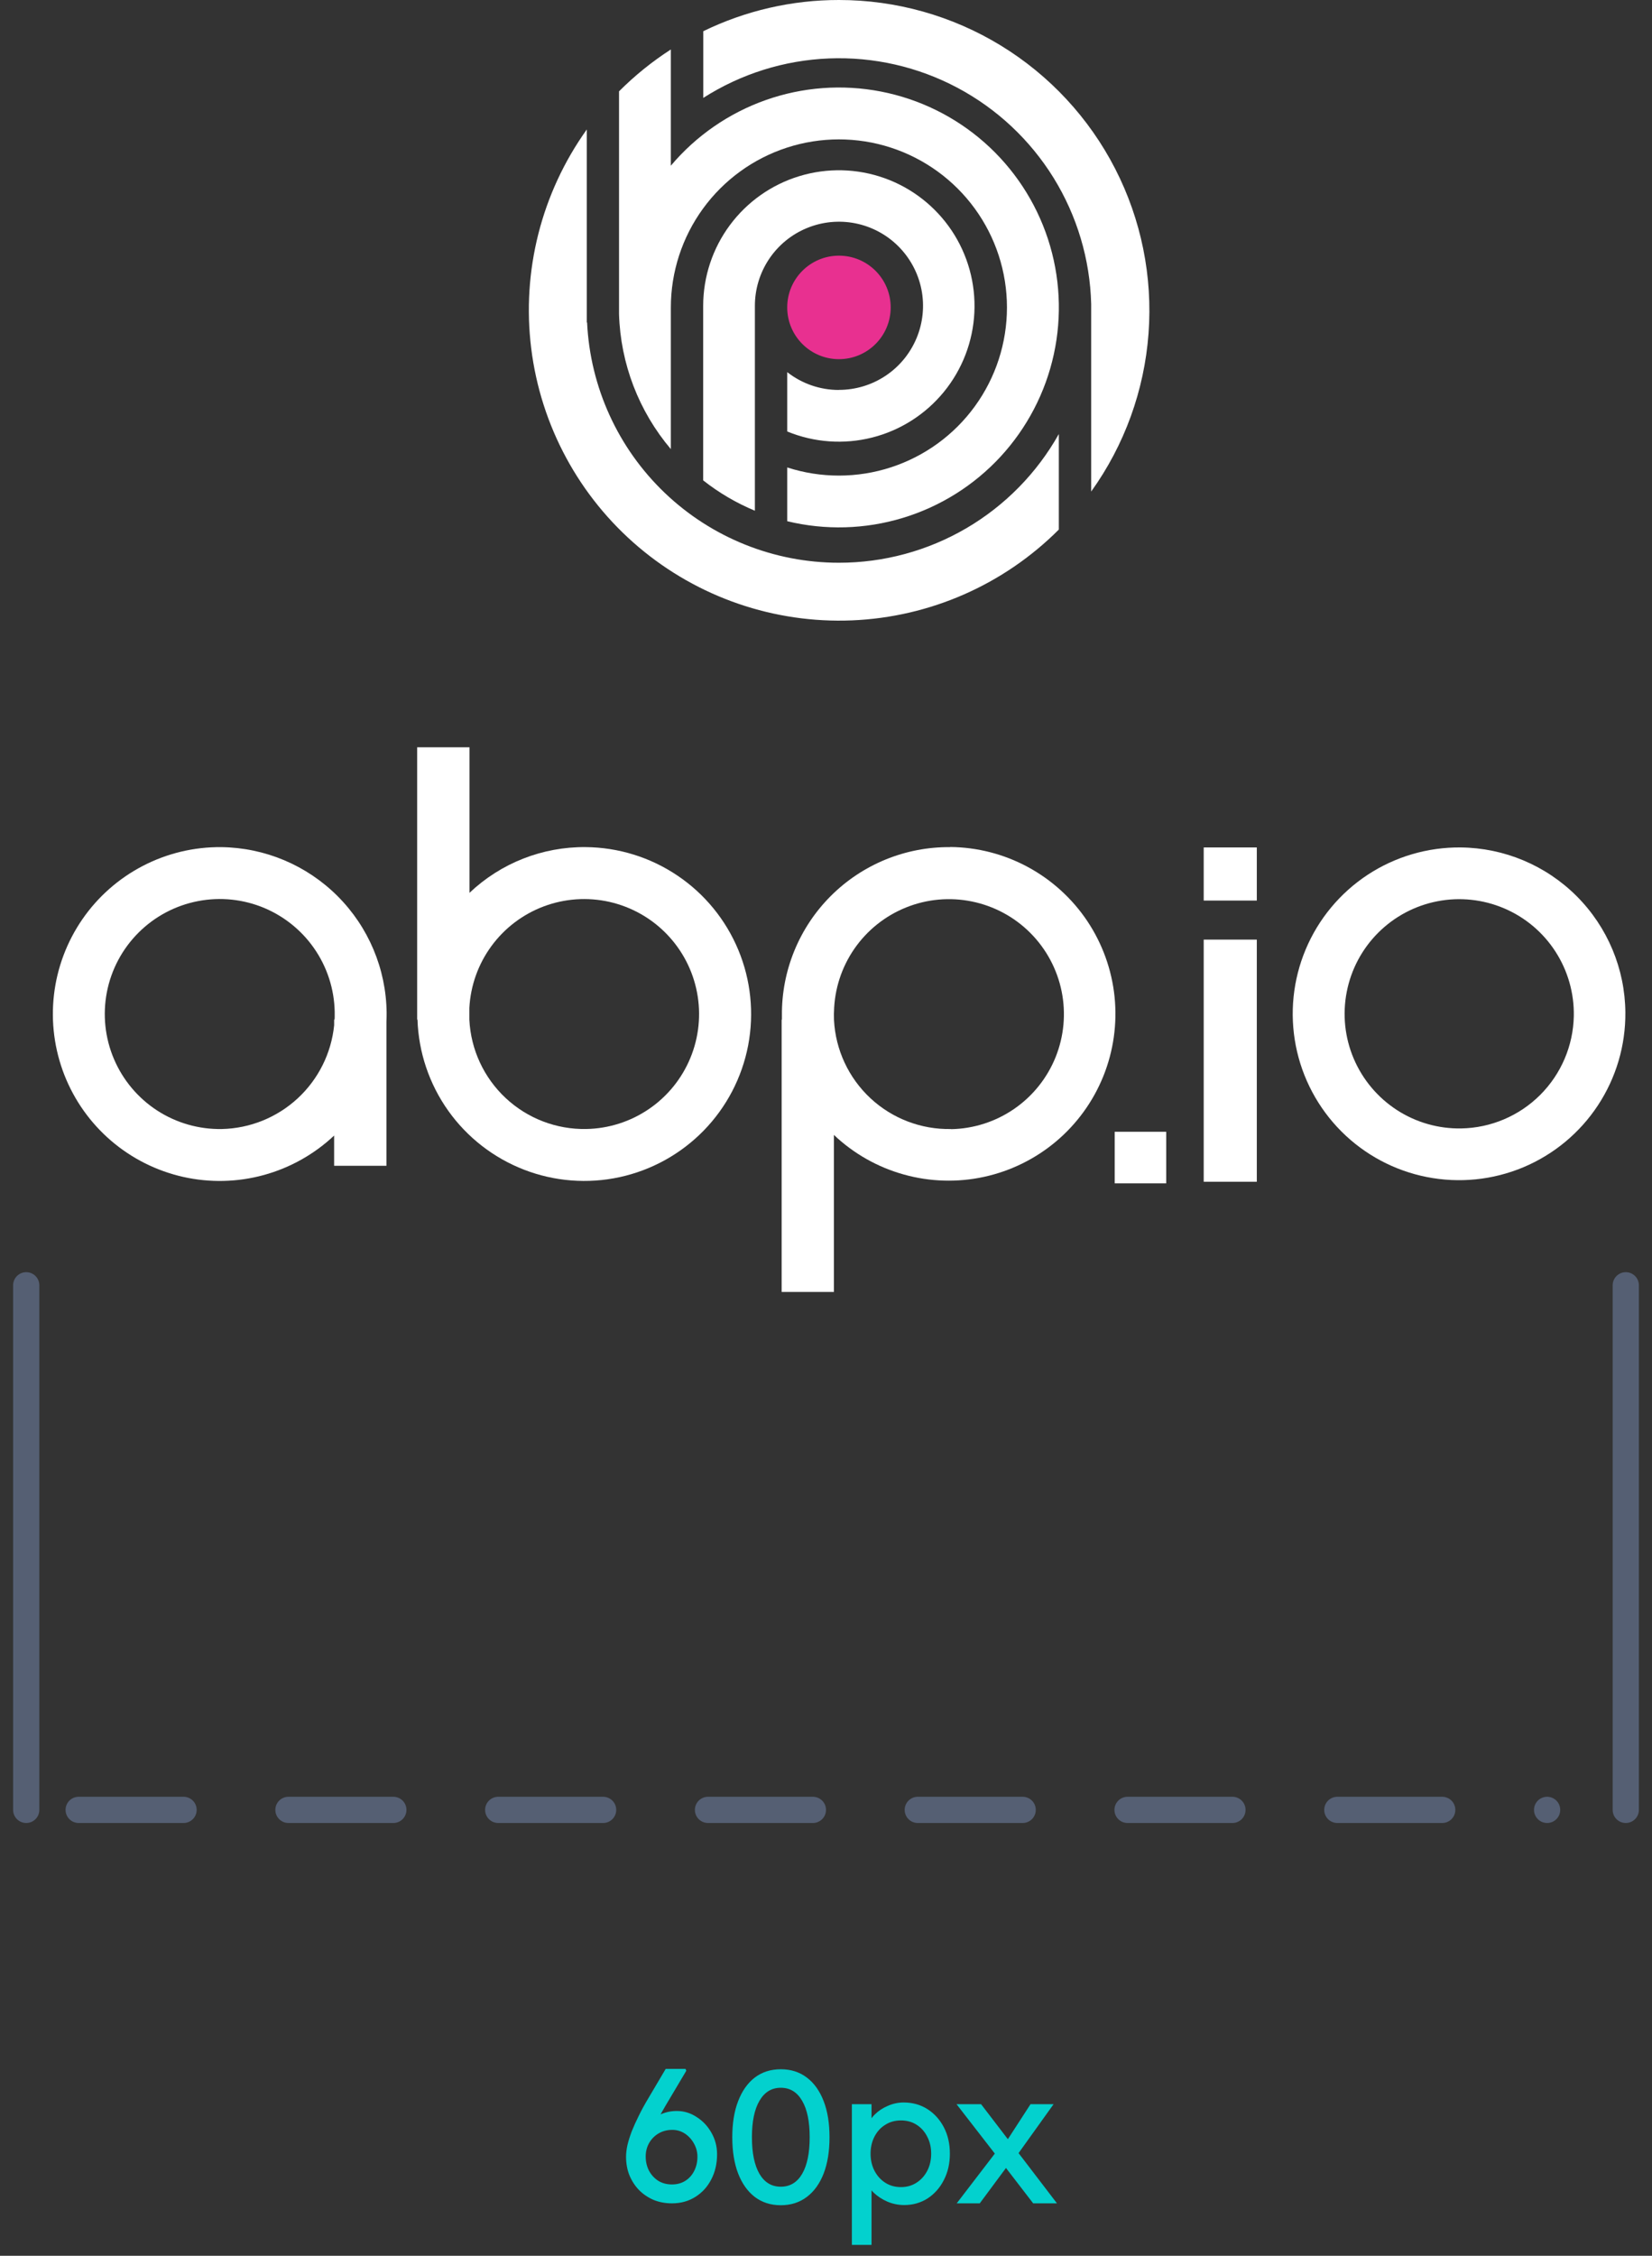
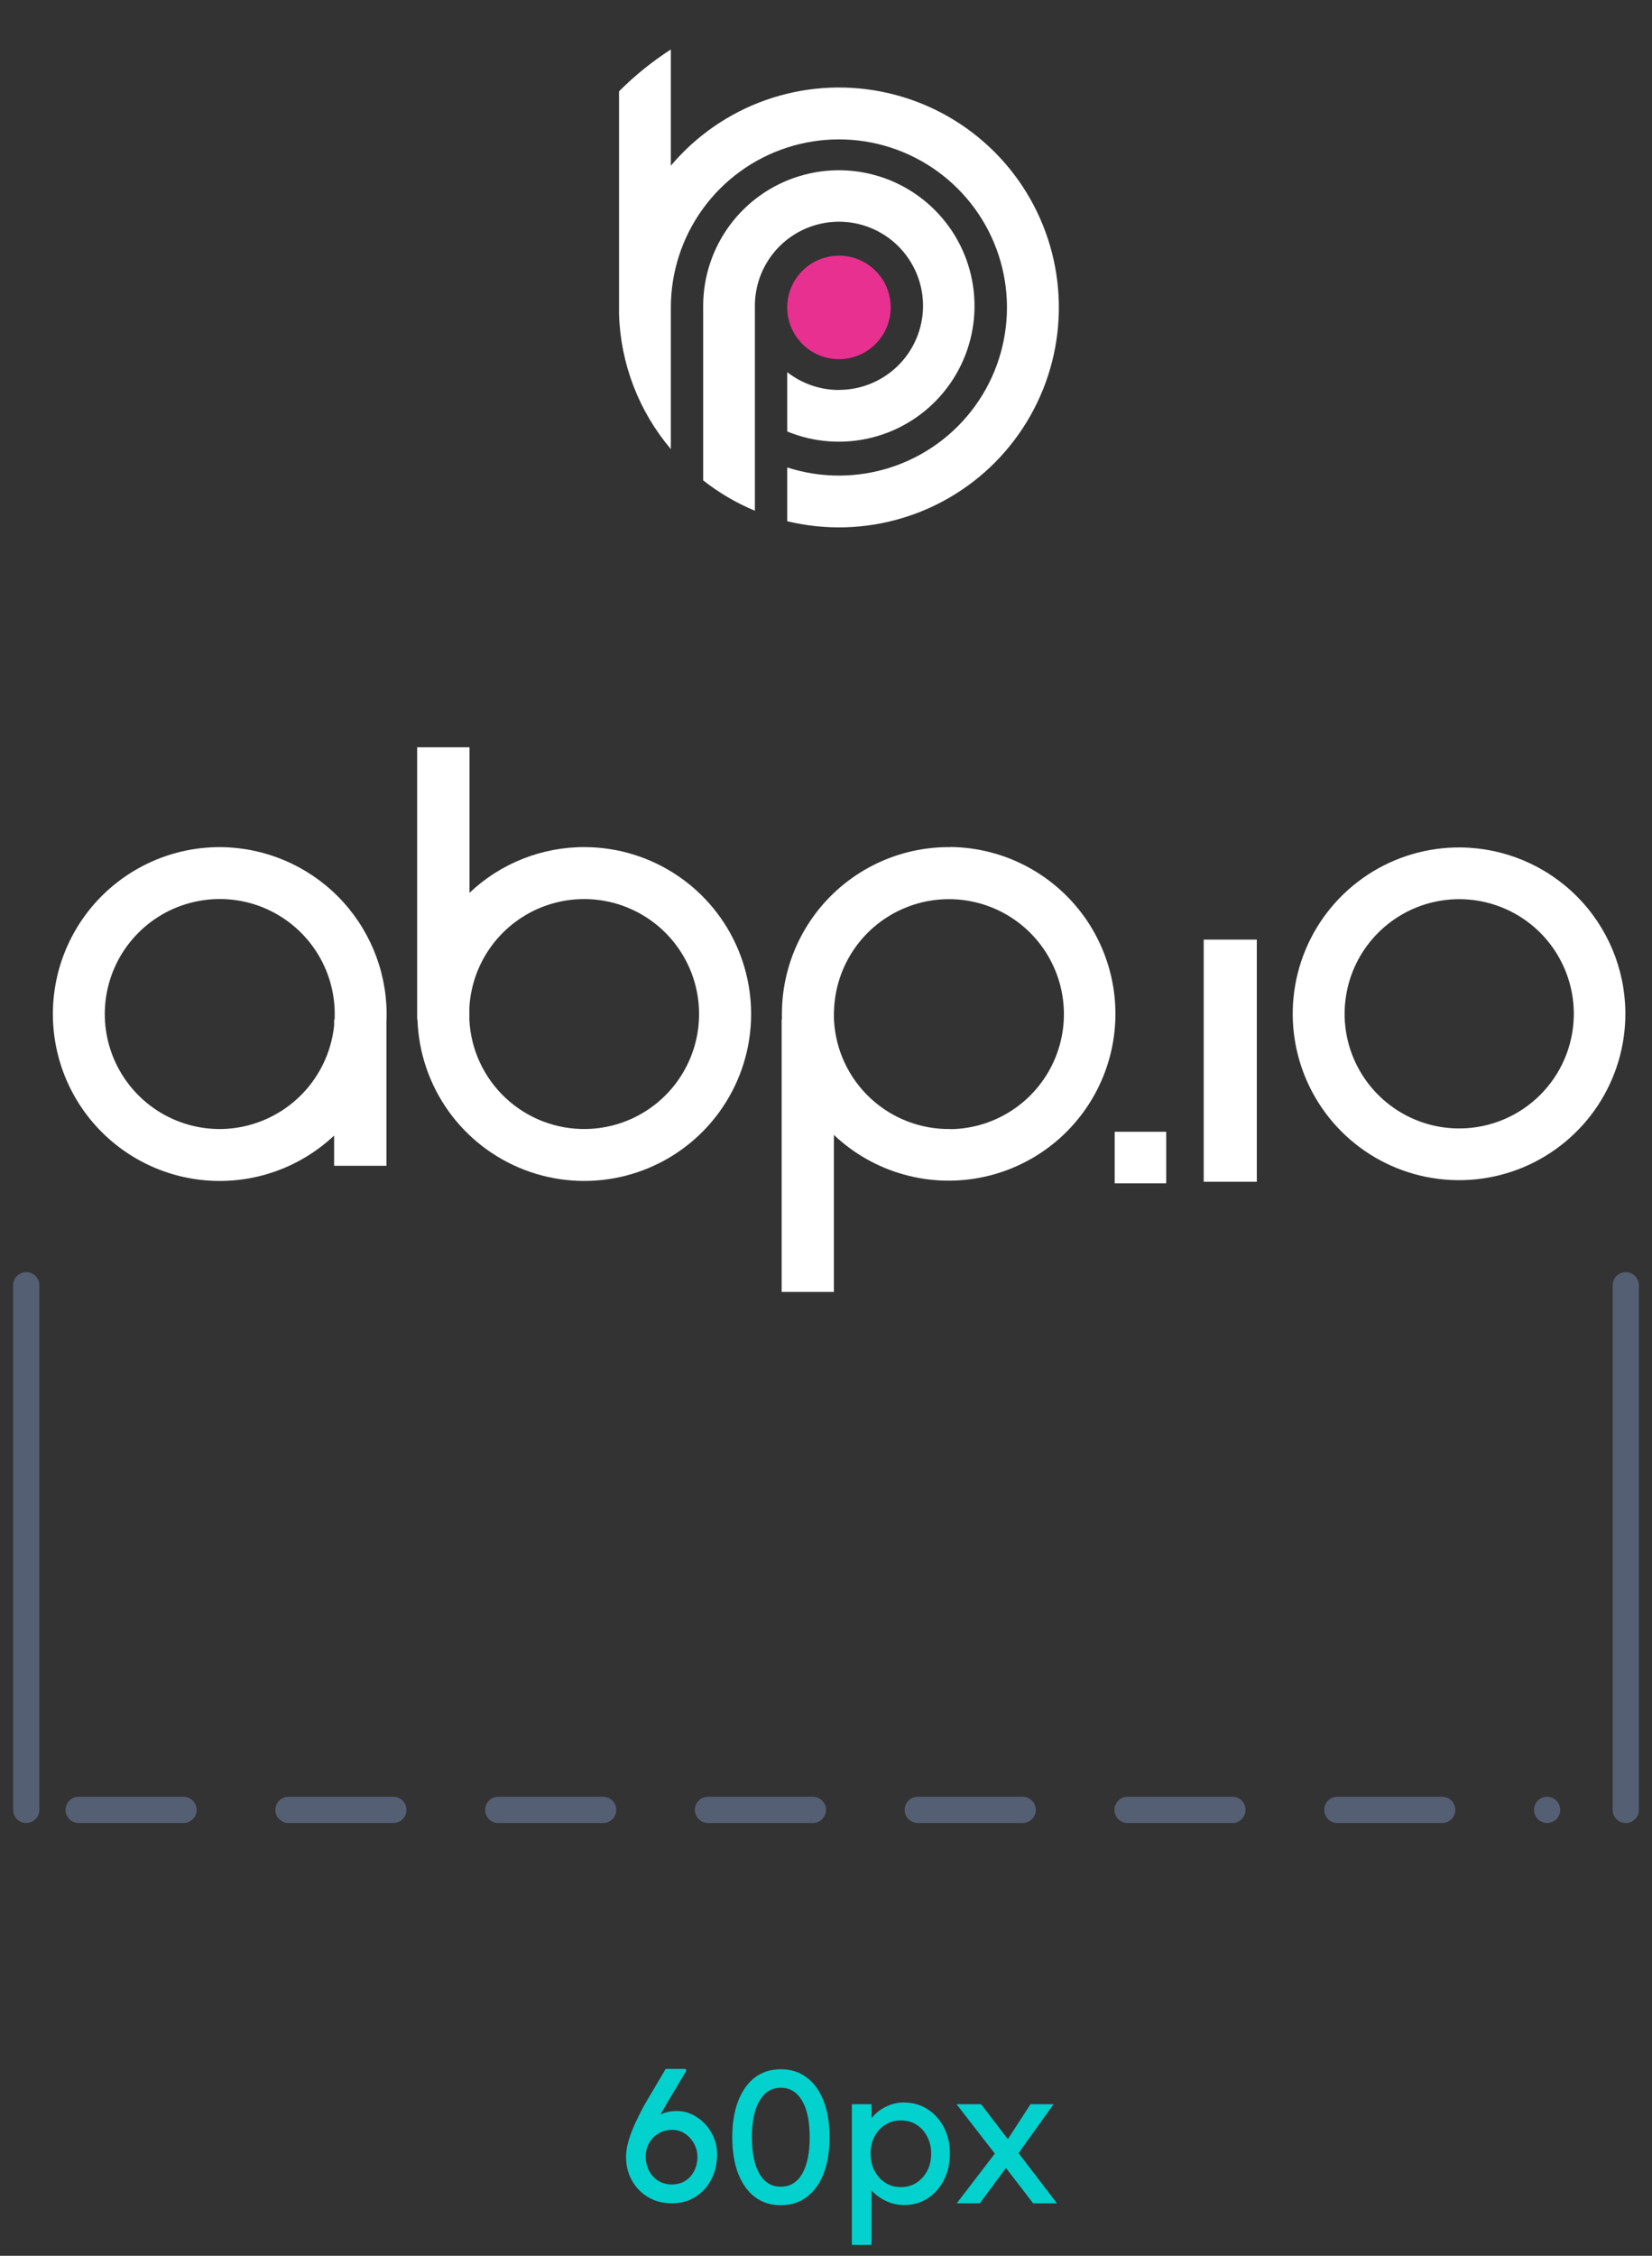
<svg xmlns="http://www.w3.org/2000/svg" width="63" height="86" viewBox="0 0 63 86" fill="none">
  <rect x="0" y="0" width="63" height="86" fill="#333333" stroke="none" />
  <path d="M31.994 13.693C33.084 13.693 33.967 12.81 33.967 11.72C33.967 10.63 33.084 9.747 31.994 9.747C30.904 9.747 30.021 10.63 30.021 11.72C30.021 12.81 30.904 13.693 31.994 13.693Z" fill="#E83090" />
-   <path d="M31.994 0C30.202 -0.002 28.432 0.405 26.82 1.19V3.732C28.256 2.815 29.91 2.296 31.613 2.228C33.315 2.16 35.005 2.545 36.51 3.345C38.015 4.144 39.28 5.329 40.177 6.777C41.073 8.226 41.569 9.887 41.613 11.59V18.739C42.883 16.97 43.639 14.885 43.8 12.714C43.962 10.543 43.521 8.369 42.527 6.432C41.532 4.495 40.023 2.87 38.165 1.735C36.307 0.6 34.172 -1.38635e-05 31.994 0Z" fill="white" />
-   <path d="M31.994 21.454C29.523 21.454 27.147 20.503 25.358 18.797C23.57 17.092 22.507 14.763 22.389 12.295H22.378V4.936C20.649 7.353 19.892 10.332 20.258 13.281C20.623 16.23 22.085 18.934 24.352 20.855C26.62 22.776 29.527 23.774 32.496 23.651C35.465 23.527 38.279 22.292 40.379 20.189V16.547C39.543 18.036 38.326 19.275 36.852 20.138C35.379 21 33.702 21.455 31.994 21.454Z" fill="white" />
  <path d="M31.994 14.867C31.279 14.868 30.585 14.629 30.022 14.188V16.45C31.048 16.872 32.182 16.953 33.258 16.681C34.333 16.41 35.293 15.799 35.995 14.941C36.698 14.082 37.105 13.02 37.158 11.912C37.211 10.804 36.907 9.708 36.29 8.786C35.672 7.865 34.775 7.165 33.731 6.792C32.686 6.419 31.549 6.392 30.488 6.714C29.426 7.036 28.496 7.691 27.835 8.582C27.174 9.472 26.817 10.552 26.816 11.662V18.314C27.418 18.788 28.081 19.177 28.788 19.471V11.659C28.788 11.024 28.976 10.405 29.328 9.877C29.681 9.35 30.181 8.939 30.767 8.697C31.353 8.454 31.998 8.39 32.62 8.514C33.242 8.638 33.813 8.943 34.261 9.391C34.709 9.84 35.015 10.411 35.139 11.033C35.262 11.655 35.199 12.3 34.956 12.885C34.713 13.471 34.303 13.972 33.775 14.324C33.248 14.676 32.628 14.864 31.994 14.864V14.867Z" fill="white" />
  <path d="M25.583 17.122V11.72C25.584 10.367 26.013 9.049 26.808 7.955C27.604 6.86 28.725 6.046 30.011 5.628C31.298 5.21 32.684 5.209 33.971 5.627C35.257 6.045 36.379 6.859 37.175 7.953C37.971 9.047 38.4 10.364 38.401 11.717C38.402 13.07 37.975 14.389 37.181 15.484C36.388 16.579 35.267 17.395 33.981 17.815C32.695 18.235 31.309 18.237 30.022 17.821V19.871C31.474 20.222 32.993 20.18 34.422 19.747C35.852 19.315 37.14 18.509 38.154 17.412C39.167 16.315 39.87 14.967 40.188 13.508C40.506 12.049 40.429 10.531 39.964 9.111C39.499 7.692 38.664 6.422 37.544 5.434C36.424 4.446 35.061 3.775 33.594 3.49C32.128 3.205 30.613 3.317 29.204 3.814C27.796 4.311 26.546 5.175 25.583 6.317V3.578V1.886C24.869 2.346 24.207 2.881 23.607 3.482V11.972C23.663 13.863 24.36 15.679 25.583 17.122Z" fill="white" />
  <path d="M55.703 32.308C54.444 32.296 53.209 32.659 52.157 33.35C51.105 34.042 50.282 35.032 49.794 36.193C49.306 37.354 49.175 38.634 49.417 39.87C49.659 41.105 50.263 42.241 51.153 43.133C52.043 44.024 53.178 44.63 54.413 44.873C55.649 45.117 56.929 44.988 58.091 44.502C59.252 44.015 60.243 43.194 60.936 42.143C61.63 41.091 61.995 39.858 61.984 38.598C61.971 36.936 61.305 35.345 60.13 34.168C58.955 32.992 57.365 32.324 55.703 32.308ZM55.731 43.02C54.86 43.037 54.004 42.793 53.272 42.319C52.541 41.845 51.968 41.163 51.626 40.362C51.285 39.56 51.191 38.674 51.358 37.819C51.523 36.963 51.941 36.176 52.558 35.56C53.174 34.944 53.96 34.526 54.816 34.36C55.671 34.194 56.557 34.288 57.359 34.629C58.161 34.97 58.843 35.543 59.316 36.275C59.79 37.006 60.034 37.863 60.018 38.734C59.996 39.864 59.537 40.943 58.737 41.742C57.937 42.541 56.859 43 55.728 43.02H55.731Z" fill="white" />
  <path d="M47.929 35.822H45.904V45.053H47.929V35.822Z" fill="white" />
-   <path d="M47.929 32.308H45.904V34.333H47.929V32.308Z" fill="white" />
  <path d="M44.474 43.148H42.509V45.114H44.474V43.148Z" fill="white" />
  <path d="M8.436 32.296C7.395 32.286 6.368 32.533 5.444 33.013C4.521 33.493 3.729 34.192 3.139 35.049C2.549 35.906 2.177 36.895 2.058 37.929C1.939 38.963 2.075 40.01 2.454 40.98C2.834 41.949 3.445 42.81 4.235 43.488C5.025 44.166 5.969 44.639 6.984 44.868C8 45.096 9.056 45.072 10.059 44.797C11.063 44.522 11.984 44.005 12.742 43.292V44.444H14.737V38.961C14.742 38.843 14.745 38.724 14.744 38.604C14.725 36.937 14.054 35.344 12.875 34.165C11.696 32.986 10.103 32.315 8.436 32.296ZM8.463 43.043C7.589 43.059 6.73 42.814 5.996 42.339C5.263 41.863 4.688 41.179 4.346 40.375C4.003 39.57 3.91 38.682 4.076 37.823C4.243 36.965 4.662 36.176 5.281 35.558C5.899 34.94 6.688 34.521 7.546 34.355C8.404 34.188 9.293 34.282 10.097 34.624C10.902 34.967 11.586 35.542 12.061 36.276C12.536 37.009 12.781 37.868 12.764 38.743C12.764 38.786 12.764 38.829 12.758 38.872H12.743V39.086C12.635 40.154 12.14 41.146 11.351 41.875C10.563 42.603 9.536 43.019 8.462 43.043H8.463Z" fill="white" />
  <path d="M22.336 32.295C20.688 32.279 19.098 32.904 17.904 34.039V28.49H15.909V38.871H15.921C15.962 40.118 16.369 41.324 17.091 42.342C17.813 43.359 18.818 44.141 19.981 44.592C21.144 45.043 22.413 45.142 23.632 44.877C24.851 44.612 25.965 43.995 26.836 43.102C27.707 42.209 28.296 41.081 28.531 39.856C28.765 38.631 28.635 37.364 28.155 36.212C27.676 35.061 26.869 34.076 25.834 33.38C24.8 32.683 23.583 32.306 22.336 32.295ZM22.36 43.042C21.221 43.064 20.118 42.641 19.285 41.863C18.452 41.085 17.955 40.014 17.899 38.875V38.429C17.944 37.577 18.236 36.756 18.741 36.068C19.246 35.379 19.941 34.853 20.74 34.554C21.539 34.255 22.409 34.196 23.241 34.383C24.074 34.572 24.834 34.998 25.427 35.612C26.021 36.226 26.422 36.999 26.582 37.837C26.742 38.676 26.654 39.543 26.328 40.332C26.003 41.121 25.454 41.798 24.749 42.279C24.044 42.761 23.214 43.026 22.36 43.042Z" fill="white" />
-   <path d="M36.237 32.296C35.392 32.288 34.554 32.449 33.772 32.769C32.99 33.089 32.279 33.562 31.682 34.159C31.084 34.757 30.612 35.467 30.292 36.249C29.972 37.031 29.811 37.869 29.819 38.714C29.819 38.767 29.819 38.816 29.819 38.872H29.808V49.254H31.802V43.268C32.554 43.981 33.469 44.499 34.467 44.777C35.465 45.056 36.517 45.087 37.529 44.866C38.542 44.646 39.485 44.181 40.278 43.513C41.07 42.845 41.687 41.993 42.075 41.032C42.463 40.072 42.61 39.03 42.504 37.999C42.398 36.969 42.041 35.979 41.466 35.117C40.89 34.256 40.112 33.548 39.2 33.055C38.289 32.562 37.27 32.3 36.234 32.291L36.237 32.296ZM36.266 43.043C35.129 43.065 34.028 42.644 33.195 41.869C32.363 41.094 31.864 40.026 31.805 38.89V38.872C31.805 38.77 31.798 38.676 31.805 38.576C31.822 37.716 32.092 36.881 32.58 36.173C33.069 35.465 33.755 34.917 34.553 34.596C35.35 34.275 36.225 34.196 37.067 34.369C37.91 34.541 38.683 34.957 39.291 35.566C39.898 36.174 40.314 36.948 40.485 37.79C40.657 38.633 40.576 39.507 40.255 40.305C39.933 41.102 39.384 41.788 38.676 42.275C37.967 42.763 37.132 43.032 36.272 43.048L36.266 43.043Z" fill="white" />
+   <path d="M36.237 32.296C35.392 32.288 34.554 32.449 33.772 32.769C32.99 33.089 32.279 33.562 31.682 34.159C31.084 34.757 30.612 35.467 30.292 36.249C29.972 37.031 29.811 37.869 29.819 38.714C29.819 38.767 29.819 38.816 29.819 38.872H29.808V49.254H31.802V43.268C32.554 43.981 33.469 44.499 34.467 44.777C35.465 45.056 36.517 45.087 37.529 44.866C38.542 44.646 39.485 44.181 40.278 43.513C41.07 42.845 41.687 41.993 42.075 41.032C42.463 40.072 42.61 39.03 42.504 37.999C42.398 36.969 42.041 35.979 41.466 35.117C40.89 34.256 40.112 33.548 39.2 33.055C38.289 32.562 37.27 32.3 36.234 32.291L36.237 32.296M36.266 43.043C35.129 43.065 34.028 42.644 33.195 41.869C32.363 41.094 31.864 40.026 31.805 38.89V38.872C31.805 38.77 31.798 38.676 31.805 38.576C31.822 37.716 32.092 36.881 32.58 36.173C33.069 35.465 33.755 34.917 34.553 34.596C35.35 34.275 36.225 34.196 37.067 34.369C37.91 34.541 38.683 34.957 39.291 35.566C39.898 36.174 40.314 36.948 40.485 37.79C40.657 38.633 40.576 39.507 40.255 40.305C39.933 41.102 39.384 41.788 38.676 42.275C37.967 42.763 37.132 43.032 36.272 43.048L36.266 43.043Z" fill="white" />
  <path d="M25.625 84C25.375 84 25.142 83.957 24.926 83.87C24.715 83.779 24.53 83.654 24.372 83.496C24.218 83.338 24.096 83.15 24.005 82.934C23.918 82.718 23.875 82.481 23.875 82.222C23.875 82.092 23.892 81.948 23.925 81.79C23.964 81.626 24.019 81.449 24.091 81.257C24.168 81.065 24.259 80.863 24.365 80.652C24.47 80.436 24.593 80.213 24.732 79.982L25.387 78.874H26.143L26.172 78.946L25.38 80.278C25.236 80.522 25.106 80.755 24.991 80.976C24.881 81.197 24.787 81.406 24.71 81.602C24.634 81.794 24.576 81.97 24.538 82.128L24.365 81.386C24.456 81.238 24.554 81.108 24.66 80.998C24.765 80.882 24.878 80.786 24.998 80.71C25.123 80.633 25.253 80.575 25.387 80.537C25.521 80.498 25.661 80.479 25.805 80.479C26.083 80.479 26.337 80.556 26.568 80.71C26.803 80.858 26.99 81.058 27.13 81.307C27.273 81.557 27.346 81.83 27.346 82.128C27.346 82.488 27.271 82.81 27.122 83.093C26.978 83.371 26.777 83.592 26.517 83.755C26.258 83.918 25.961 84 25.625 84ZM25.625 83.28C25.812 83.28 25.977 83.237 26.122 83.15C26.27 83.059 26.386 82.934 26.467 82.776C26.553 82.613 26.597 82.428 26.597 82.222C26.597 82.044 26.553 81.878 26.467 81.725C26.381 81.566 26.265 81.439 26.122 81.343C25.977 81.247 25.817 81.199 25.639 81.199C25.442 81.199 25.267 81.245 25.113 81.336C24.96 81.427 24.84 81.55 24.753 81.703C24.667 81.857 24.624 82.027 24.624 82.214C24.624 82.416 24.667 82.598 24.753 82.762C24.84 82.92 24.957 83.047 25.106 83.143C25.255 83.234 25.428 83.28 25.625 83.28ZM29.776 84.072C29.392 84.072 29.061 83.966 28.783 83.755C28.509 83.544 28.298 83.246 28.149 82.862C28 82.474 27.926 82.013 27.926 81.48C27.926 80.947 28 80.489 28.149 80.105C28.298 79.716 28.509 79.416 28.783 79.205C29.061 78.994 29.392 78.888 29.776 78.888C30.16 78.888 30.492 78.994 30.77 79.205C31.049 79.416 31.262 79.716 31.411 80.105C31.56 80.489 31.634 80.947 31.634 81.48C31.634 82.013 31.56 82.474 31.411 82.862C31.262 83.246 31.049 83.544 30.77 83.755C30.492 83.966 30.16 84.072 29.776 84.072ZM29.776 83.366C30.127 83.366 30.398 83.203 30.59 82.877C30.782 82.546 30.878 82.08 30.878 81.48C30.878 80.88 30.782 80.417 30.59 80.09C30.398 79.759 30.127 79.594 29.776 79.594C29.426 79.594 29.155 79.759 28.963 80.09C28.771 80.417 28.675 80.88 28.675 81.48C28.675 82.08 28.771 82.546 28.963 82.877C29.155 83.203 29.426 83.366 29.776 83.366ZM32.487 85.584V80.22H33.236V81.084L33.12 81.019C33.149 80.875 33.231 80.738 33.365 80.609C33.5 80.474 33.663 80.366 33.855 80.285C34.052 80.198 34.253 80.155 34.46 80.155C34.8 80.155 35.103 80.239 35.367 80.407C35.631 80.575 35.84 80.806 35.993 81.098C36.147 81.391 36.224 81.727 36.224 82.106C36.224 82.481 36.147 82.817 35.993 83.114C35.844 83.407 35.638 83.64 35.374 83.813C35.11 83.981 34.812 84.065 34.481 84.065C34.26 84.065 34.047 84.022 33.84 83.935C33.634 83.844 33.459 83.729 33.315 83.59C33.171 83.45 33.082 83.306 33.048 83.158L33.236 83.057V85.584H32.487ZM34.359 83.381C34.58 83.381 34.776 83.326 34.949 83.215C35.122 83.105 35.259 82.954 35.36 82.762C35.46 82.57 35.511 82.351 35.511 82.106C35.511 81.862 35.46 81.646 35.36 81.458C35.264 81.266 35.129 81.115 34.956 81.005C34.784 80.894 34.584 80.839 34.359 80.839C34.133 80.839 33.934 80.894 33.761 81.005C33.588 81.11 33.452 81.259 33.351 81.451C33.25 81.643 33.2 81.862 33.2 82.106C33.2 82.351 33.25 82.57 33.351 82.762C33.452 82.954 33.588 83.105 33.761 83.215C33.934 83.326 34.133 83.381 34.359 83.381ZM39.401 84L38.177 82.409L38.069 82.272L36.478 80.22H37.414L38.616 81.79L38.739 81.948L40.308 84H39.401ZM36.485 84L37.975 82.056L38.415 82.582L37.364 84H36.485ZM38.782 82.171L38.371 81.653L39.3 80.22H40.179L38.782 82.171Z" fill="#03D1CE" />
  <path d="M3 69L59 69" stroke="#555F73" stroke-linecap="round" stroke-dasharray="4 4" />
  <path d="M62 69V49" stroke="#555F73" stroke-linecap="round" />
  <path d="M1 69L1 49" stroke="#555F73" stroke-linecap="round" />
</svg>